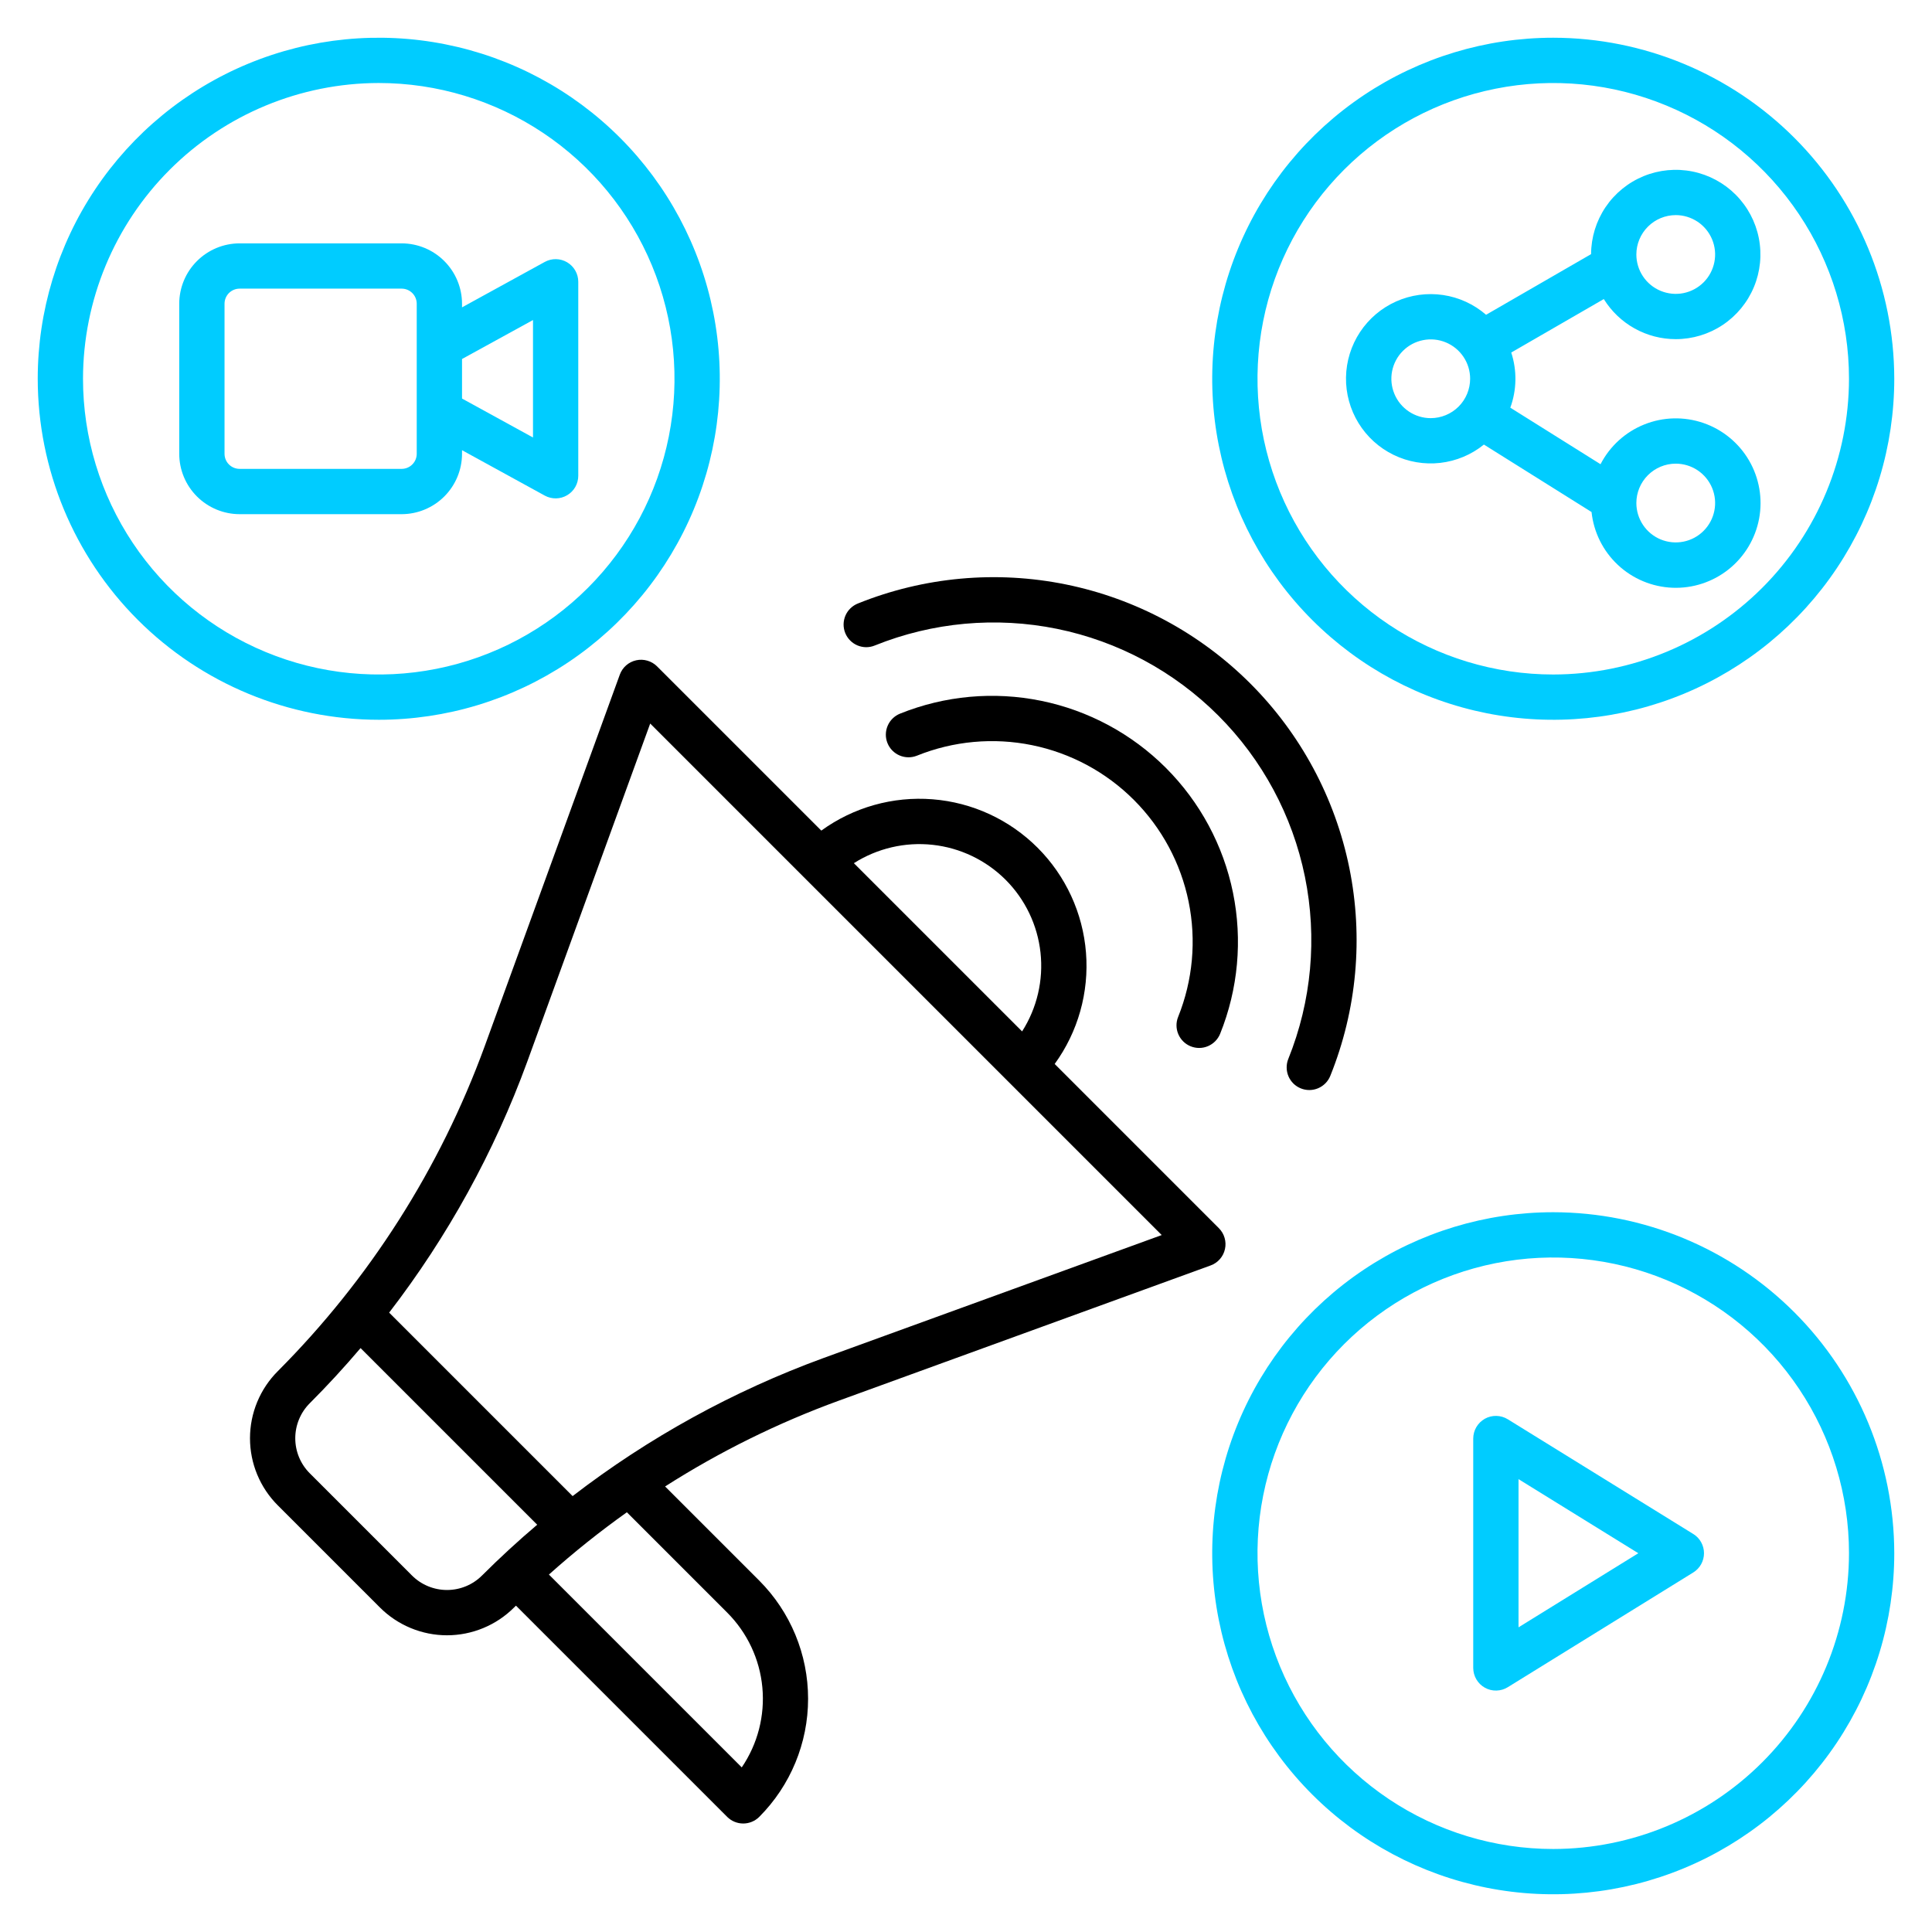
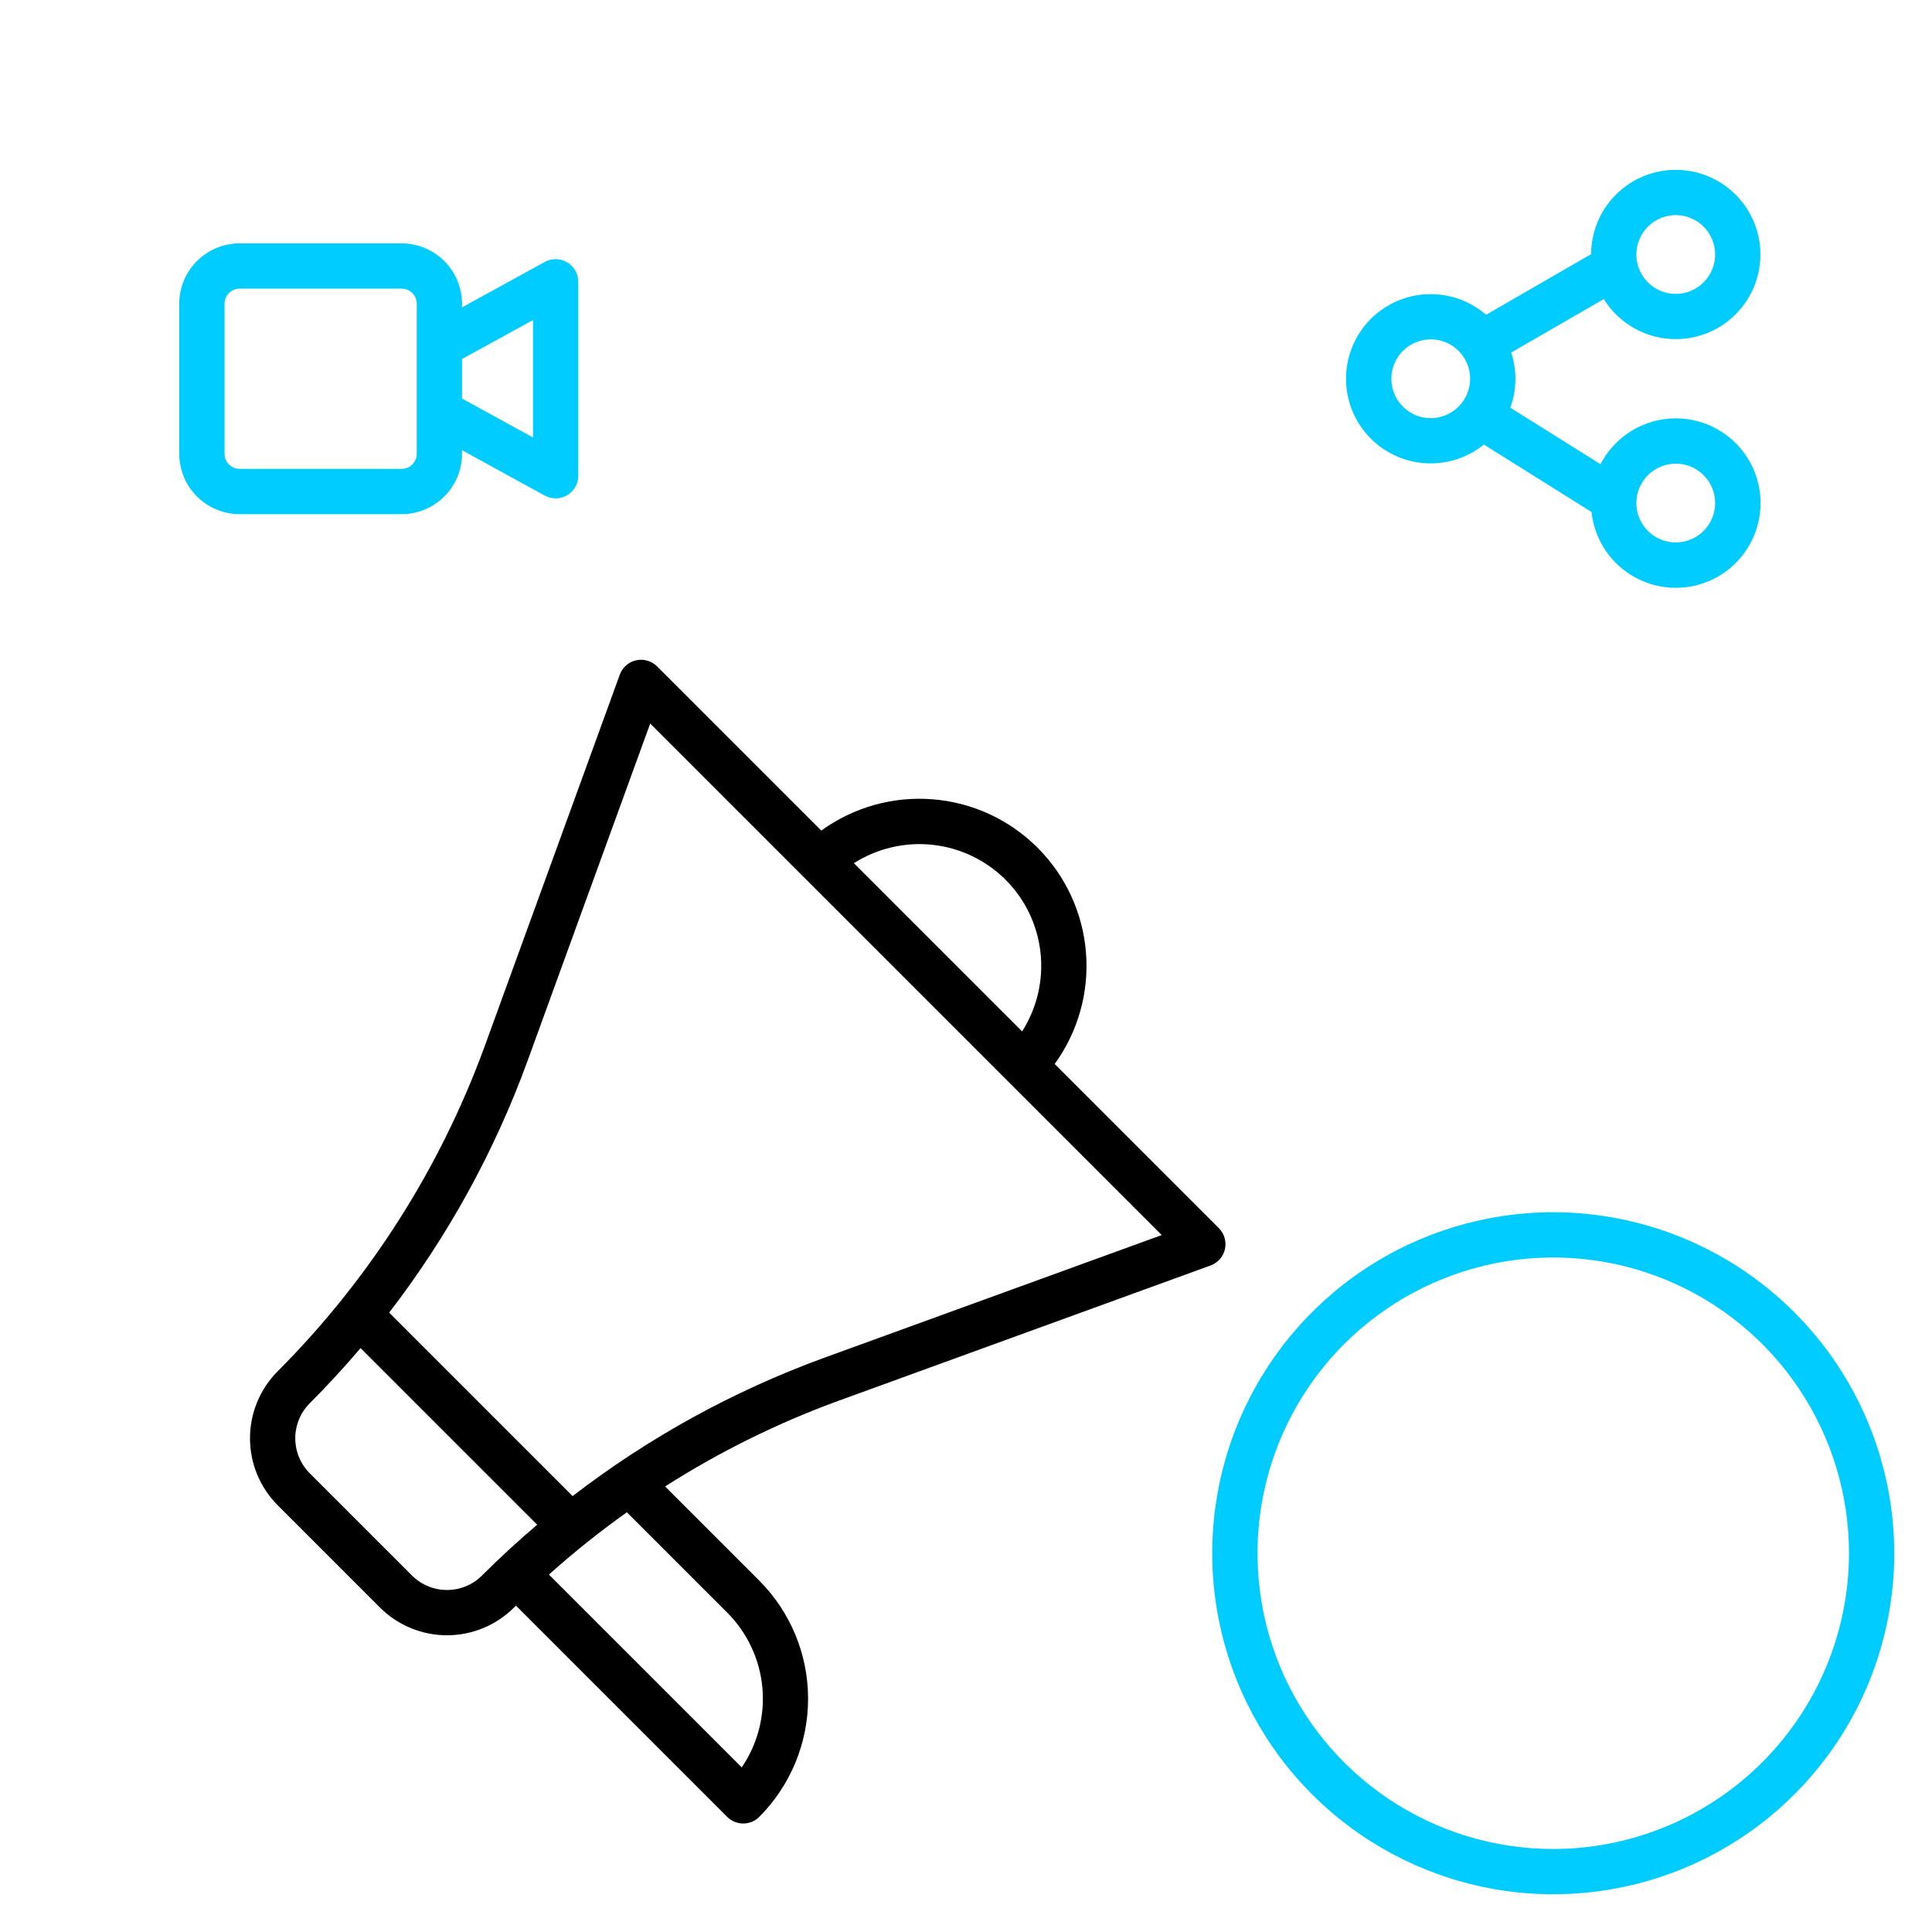
<svg xmlns="http://www.w3.org/2000/svg" width="83" height="83" viewBox="0 0 83 83" fill="none">
  <path d="M16.322 69.059C16.7 69.437 17.149 69.737 17.644 69.942C18.138 70.147 18.668 70.253 19.203 70.253C19.739 70.253 20.269 70.147 20.763 69.942C21.258 69.737 21.707 69.437 22.085 69.059C22.112 69.032 22.14 69.006 22.166 68.98L31.241 78.055C31.424 78.237 31.671 78.339 31.929 78.339C32.187 78.339 32.434 78.237 32.617 78.055C33.961 76.707 34.716 74.882 34.716 72.979C34.716 71.075 33.961 69.25 32.617 67.903L28.573 63.859C30.92 62.362 33.423 61.126 36.038 60.173L52.008 54.365C52.162 54.309 52.299 54.216 52.407 54.093C52.515 53.97 52.59 53.822 52.625 53.662C52.661 53.502 52.655 53.336 52.609 53.179C52.564 53.022 52.479 52.879 52.363 52.763L45.31 45.709C46.313 44.327 46.79 42.631 46.655 40.928C46.521 39.225 45.783 37.626 44.575 36.418C43.367 35.21 41.768 34.472 40.065 34.338C38.362 34.203 36.667 34.68 35.284 35.683L28.229 28.629C28.113 28.513 27.97 28.428 27.813 28.383C27.656 28.337 27.49 28.331 27.33 28.367C27.171 28.402 27.022 28.477 26.899 28.585C26.776 28.693 26.683 28.83 26.627 28.984L20.82 44.954C18.905 50.195 15.873 54.956 11.934 58.907C11.555 59.285 11.255 59.735 11.05 60.229C10.845 60.724 10.74 61.254 10.74 61.789C10.74 62.324 10.845 62.854 11.05 63.349C11.255 63.843 11.555 64.292 11.934 64.671L16.322 69.059ZM31.241 69.278C32.103 70.141 32.638 71.277 32.751 72.49C32.865 73.704 32.552 74.92 31.866 75.928L23.582 67.644C24.648 66.69 25.766 65.797 26.931 64.968L31.241 69.278ZM43.199 37.793C44.042 38.636 44.572 39.741 44.701 40.926C44.83 42.111 44.551 43.305 43.91 44.31L36.683 37.083C37.688 36.444 38.881 36.165 40.066 36.294C41.25 36.423 42.355 36.952 43.199 37.793V37.793ZM22.648 45.619L27.933 31.084L49.908 53.059L35.374 58.343C31.501 59.759 27.868 61.758 24.6 64.273L16.718 56.391C19.233 53.124 21.233 49.491 22.648 45.619ZM13.309 60.283C14.067 59.525 14.794 58.735 15.49 57.915L23.078 65.503C22.259 66.198 21.469 66.925 20.71 67.683C20.311 68.083 19.769 68.307 19.204 68.307C18.639 68.307 18.097 68.083 17.697 67.683L13.309 63.295C13.111 63.097 12.954 62.862 12.847 62.604C12.74 62.346 12.685 62.069 12.685 61.789C12.685 61.509 12.74 61.232 12.847 60.974C12.954 60.715 13.111 60.48 13.309 60.283Z" fill="black" />
-   <path d="M51.152 44.95C51.27 44.998 51.397 45.022 51.525 45.021C51.653 45.02 51.779 44.993 51.896 44.943C52.014 44.893 52.12 44.82 52.21 44.729C52.299 44.638 52.37 44.53 52.418 44.412C53.192 42.489 53.384 40.381 52.97 38.35C52.556 36.319 51.553 34.455 50.088 32.989C48.622 31.523 46.758 30.521 44.727 30.107C42.696 29.692 40.588 29.885 38.665 30.659C38.426 30.756 38.235 30.943 38.134 31.181C38.033 31.418 38.03 31.686 38.127 31.925C38.223 32.164 38.411 32.355 38.648 32.456C38.886 32.557 39.153 32.56 39.393 32.464C40.961 31.832 42.681 31.675 44.338 32.013C45.995 32.351 47.517 33.169 48.712 34.365C49.908 35.561 50.726 37.082 51.064 38.739C51.402 40.396 51.245 42.116 50.614 43.685C50.517 43.924 50.52 44.192 50.621 44.429C50.722 44.666 50.913 44.854 51.152 44.95Z" fill="black" />
-   <path d="M55.885 46.758C56.003 46.806 56.13 46.83 56.258 46.829C56.386 46.828 56.512 46.801 56.629 46.751C56.747 46.701 56.853 46.628 56.943 46.537C57.032 46.446 57.103 46.338 57.151 46.219C58.294 43.382 58.577 40.272 57.966 37.275C57.355 34.278 55.876 31.526 53.713 29.363C51.55 27.201 48.799 25.722 45.802 25.11C42.805 24.499 39.694 24.783 36.857 25.926C36.738 25.973 36.629 26.044 36.537 26.133C36.444 26.222 36.371 26.329 36.32 26.447C36.27 26.565 36.243 26.692 36.241 26.82C36.24 26.948 36.264 27.076 36.312 27.195C36.36 27.314 36.431 27.422 36.521 27.513C36.611 27.605 36.718 27.677 36.836 27.727C36.955 27.777 37.082 27.803 37.21 27.804C37.338 27.804 37.465 27.779 37.584 27.73C40.067 26.73 42.79 26.482 45.413 27.016C48.036 27.551 50.444 28.846 52.337 30.739C54.231 32.632 55.525 35.04 56.06 37.663C56.595 40.287 56.347 43.009 55.346 45.493C55.298 45.611 55.274 45.738 55.276 45.865C55.277 45.993 55.303 46.12 55.353 46.237C55.403 46.355 55.476 46.461 55.567 46.551C55.658 46.64 55.766 46.711 55.885 46.758Z" fill="black" />
-   <path d="M66.728 1.621C63.831 1.621 60.998 2.48 58.589 4.09C56.179 5.7 54.302 7.988 53.193 10.665C52.084 13.342 51.794 16.288 52.359 19.13C52.924 21.972 54.32 24.582 56.369 26.631C58.418 28.68 61.028 30.076 63.87 30.641C66.712 31.206 69.658 30.916 72.335 29.807C75.012 28.698 77.3 26.82 78.91 24.411C80.52 22.002 81.379 19.169 81.379 16.272C81.374 12.387 79.83 8.664 77.083 5.917C74.336 3.17 70.612 1.625 66.728 1.621ZM66.728 28.977C64.215 28.977 61.759 28.232 59.67 26.836C57.58 25.44 55.952 23.455 54.99 21.134C54.029 18.812 53.777 16.258 54.267 13.793C54.757 11.329 55.967 9.065 57.744 7.288C59.521 5.511 61.785 4.301 64.25 3.811C66.714 3.32 69.269 3.572 71.59 4.534C73.912 5.495 75.896 7.124 77.292 9.213C78.688 11.302 79.434 13.759 79.434 16.272C79.43 19.64 78.09 22.87 75.708 25.252C73.326 27.633 70.097 28.973 66.728 28.977Z" fill="#00CCFF" />
  <path d="M71.991 14.57C72.709 14.57 73.412 14.358 74.01 13.959C74.608 13.56 75.074 12.993 75.35 12.329C75.626 11.665 75.699 10.935 75.56 10.229C75.421 9.524 75.076 8.876 74.569 8.367C74.061 7.857 73.415 7.51 72.71 7.368C72.006 7.226 71.275 7.295 70.61 7.568C69.945 7.841 69.376 8.305 68.974 8.901C68.573 9.497 68.357 10.199 68.354 10.918L63.843 13.523C63.32 13.07 62.679 12.775 61.994 12.674C61.31 12.573 60.61 12.669 59.978 12.951C59.347 13.233 58.809 13.69 58.427 14.267C58.046 14.845 57.837 15.519 57.825 16.211C57.814 16.903 58 17.584 58.362 18.174C58.723 18.763 59.246 19.238 59.868 19.541C60.49 19.844 61.186 19.964 61.873 19.886C62.561 19.807 63.212 19.535 63.75 19.099L68.374 21.997C68.466 22.866 68.868 23.673 69.506 24.27C70.144 24.867 70.976 25.215 71.849 25.25C72.722 25.285 73.579 25.004 74.262 24.46C74.946 23.915 75.41 23.143 75.572 22.284C75.733 21.425 75.58 20.537 75.14 19.782C74.7 19.027 74.004 18.455 73.177 18.171C72.351 17.887 71.45 17.909 70.639 18.235C69.828 18.56 69.161 19.166 68.76 19.943L64.884 17.514C65.162 16.751 65.176 15.917 64.924 15.145L68.9 12.848C69.227 13.374 69.681 13.809 70.222 14.11C70.763 14.412 71.372 14.57 71.991 14.57ZM71.991 9.241C72.325 9.241 72.652 9.341 72.931 9.526C73.209 9.712 73.426 9.977 73.554 10.286C73.682 10.595 73.716 10.935 73.65 11.263C73.585 11.591 73.424 11.893 73.187 12.13C72.951 12.366 72.649 12.527 72.321 12.593C71.993 12.658 71.653 12.624 71.343 12.496C71.034 12.368 70.77 12.152 70.584 11.873C70.398 11.595 70.299 11.268 70.299 10.933C70.299 10.485 70.478 10.055 70.795 9.738C71.112 9.42 71.542 9.242 71.991 9.241ZM61.466 17.964C61.131 17.964 60.804 17.865 60.526 17.679C60.248 17.493 60.031 17.229 59.903 16.919C59.775 16.61 59.741 16.27 59.806 15.942C59.872 15.614 60.033 15.312 60.27 15.075C60.506 14.839 60.808 14.678 61.136 14.613C61.464 14.547 61.804 14.581 62.113 14.709C62.422 14.837 62.687 15.054 62.873 15.332C63.059 15.61 63.158 15.937 63.158 16.272C63.157 16.721 62.979 17.151 62.662 17.468C62.344 17.785 61.914 17.963 61.466 17.964ZM71.991 19.919C72.325 19.919 72.653 20.018 72.931 20.204C73.209 20.39 73.426 20.654 73.554 20.963C73.682 21.272 73.716 21.613 73.65 21.941C73.585 22.269 73.424 22.57 73.187 22.807C72.951 23.044 72.649 23.205 72.321 23.27C71.993 23.335 71.653 23.302 71.343 23.174C71.034 23.046 70.77 22.829 70.584 22.55C70.398 22.272 70.299 21.945 70.299 21.61C70.299 21.162 70.478 20.732 70.795 20.415C71.112 20.098 71.542 19.919 71.991 19.919ZM66.728 52.078C63.831 52.078 60.998 52.937 58.589 54.547C56.179 56.157 54.302 58.445 53.193 61.122C52.084 63.799 51.794 66.745 52.359 69.587C52.924 72.429 54.32 75.039 56.369 77.088C58.418 79.137 61.028 80.532 63.87 81.098C66.712 81.663 69.658 81.373 72.335 80.264C75.012 79.155 77.3 77.277 78.91 74.868C80.52 72.459 81.379 69.626 81.379 66.728C81.374 62.844 79.83 59.12 77.083 56.374C74.336 53.627 70.612 52.082 66.728 52.078ZM66.728 79.434C64.215 79.434 61.759 78.689 59.67 77.293C57.58 75.896 55.952 73.912 54.99 71.591C54.029 69.269 53.777 66.714 54.267 64.25C54.757 61.785 55.967 59.521 57.744 57.744C59.521 55.968 61.785 54.758 64.25 54.267C66.714 53.777 69.269 54.029 71.59 54.99C73.912 55.952 75.896 57.58 77.292 59.67C78.688 61.759 79.434 64.216 79.434 66.728C79.43 70.097 78.09 73.326 75.708 75.708C73.326 78.09 70.097 79.43 66.728 79.434Z" fill="#00CCFF" />
-   <path d="M72.743 65.901L64.776 60.973C64.629 60.882 64.46 60.832 64.286 60.828C64.113 60.824 63.942 60.866 63.791 60.95C63.64 61.035 63.514 61.158 63.426 61.307C63.338 61.456 63.292 61.627 63.291 61.8V71.656C63.292 71.829 63.338 71.999 63.426 72.148C63.514 72.298 63.64 72.421 63.791 72.505C63.942 72.59 64.113 72.632 64.286 72.628C64.46 72.624 64.629 72.574 64.776 72.483L72.743 67.555C72.885 67.467 73.001 67.346 73.082 67.201C73.162 67.056 73.205 66.893 73.205 66.727C73.205 66.562 73.162 66.399 73.082 66.254C73.001 66.109 72.885 65.987 72.743 65.9V65.901ZM65.237 69.911V63.545L70.383 66.728L65.237 69.911ZM16.272 30.922C19.169 30.922 22.002 30.063 24.411 28.453C26.82 26.843 28.698 24.555 29.807 21.878C30.916 19.201 31.206 16.256 30.641 13.414C30.076 10.572 28.68 7.961 26.631 5.912C24.582 3.863 21.972 2.468 19.13 1.903C16.288 1.337 13.342 1.627 10.665 2.736C7.988 3.845 5.7 5.723 4.09 8.132C2.48 10.542 1.621 13.374 1.621 16.272C1.625 20.156 3.17 23.88 5.917 26.627C8.664 29.373 12.387 30.918 16.272 30.922ZM16.272 3.566C18.785 3.566 21.241 4.312 23.33 5.708C25.42 7.104 27.048 9.088 28.01 11.41C28.972 13.731 29.223 16.286 28.733 18.75C28.243 21.215 27.033 23.479 25.256 25.256C23.479 27.033 21.215 28.243 18.75 28.733C16.286 29.223 13.731 28.972 11.41 28.01C9.088 27.048 7.104 25.42 5.708 23.33C4.312 21.241 3.566 18.785 3.566 16.272C3.57 12.903 4.91 9.674 7.292 7.292C9.674 4.91 12.903 3.57 16.272 3.566Z" fill="#00CCFF" />
  <path d="M10.294 22.089H17.255C17.942 22.088 18.602 21.814 19.088 21.328C19.574 20.842 19.848 20.183 19.849 19.495V19.341L23.403 21.291C23.551 21.372 23.718 21.413 23.887 21.411C24.055 21.408 24.221 21.361 24.366 21.275C24.511 21.189 24.632 21.067 24.716 20.92C24.799 20.773 24.843 20.607 24.843 20.438V12.106C24.843 11.937 24.799 11.771 24.715 11.624C24.632 11.477 24.511 11.355 24.366 11.269C24.221 11.183 24.055 11.136 23.886 11.133C23.717 11.13 23.551 11.172 23.403 11.253L19.849 13.204V13.049C19.848 12.361 19.574 11.702 19.088 11.216C18.602 10.729 17.942 10.456 17.255 10.455H10.294C9.606 10.456 8.947 10.729 8.461 11.216C7.974 11.702 7.701 12.361 7.7 13.049V19.495C7.701 20.183 7.974 20.842 8.461 21.328C8.947 21.814 9.606 22.088 10.294 22.089ZM22.898 13.749V18.795L19.849 17.122V15.423L22.898 13.749ZM9.646 13.049C9.646 12.877 9.714 12.712 9.835 12.59C9.957 12.469 10.122 12.4 10.294 12.4H17.255C17.427 12.4 17.592 12.469 17.713 12.59C17.835 12.712 17.903 12.877 17.903 13.049V19.495C17.903 19.667 17.835 19.832 17.713 19.953C17.592 20.075 17.427 20.143 17.255 20.143H10.294C10.122 20.143 9.957 20.075 9.835 19.953C9.714 19.832 9.646 19.667 9.646 19.495V13.049Z" fill="#00CCFF" />
</svg>